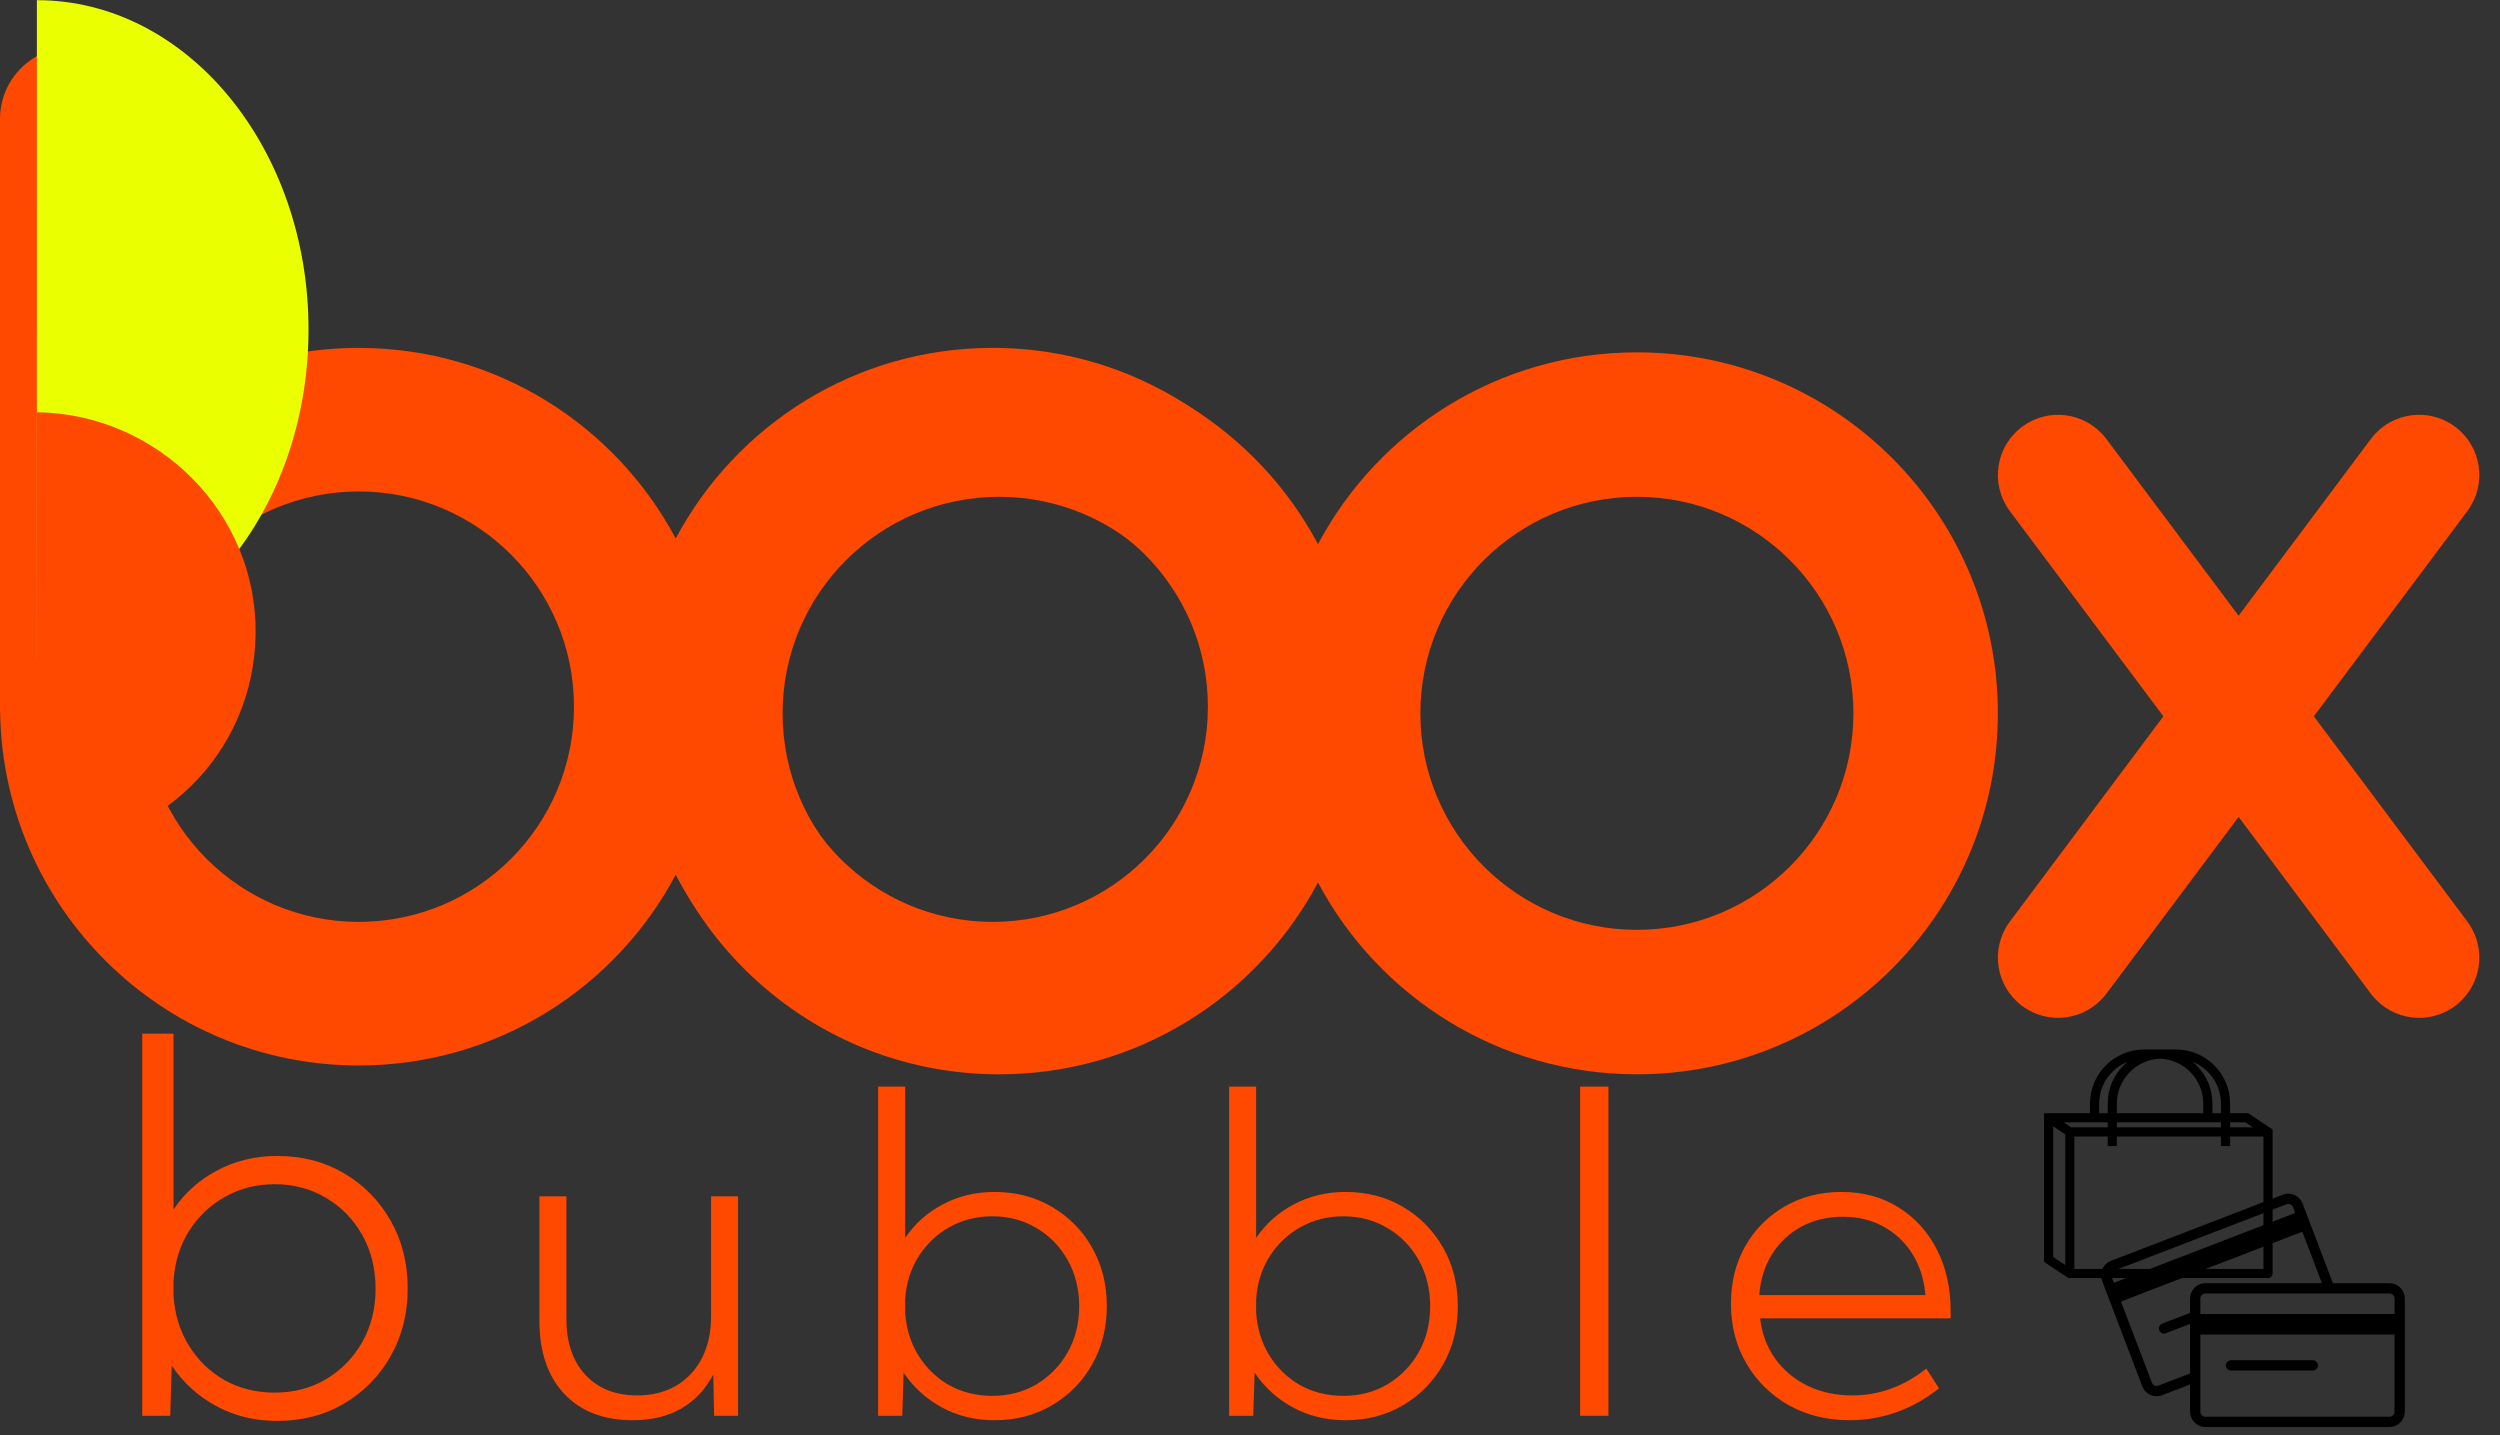
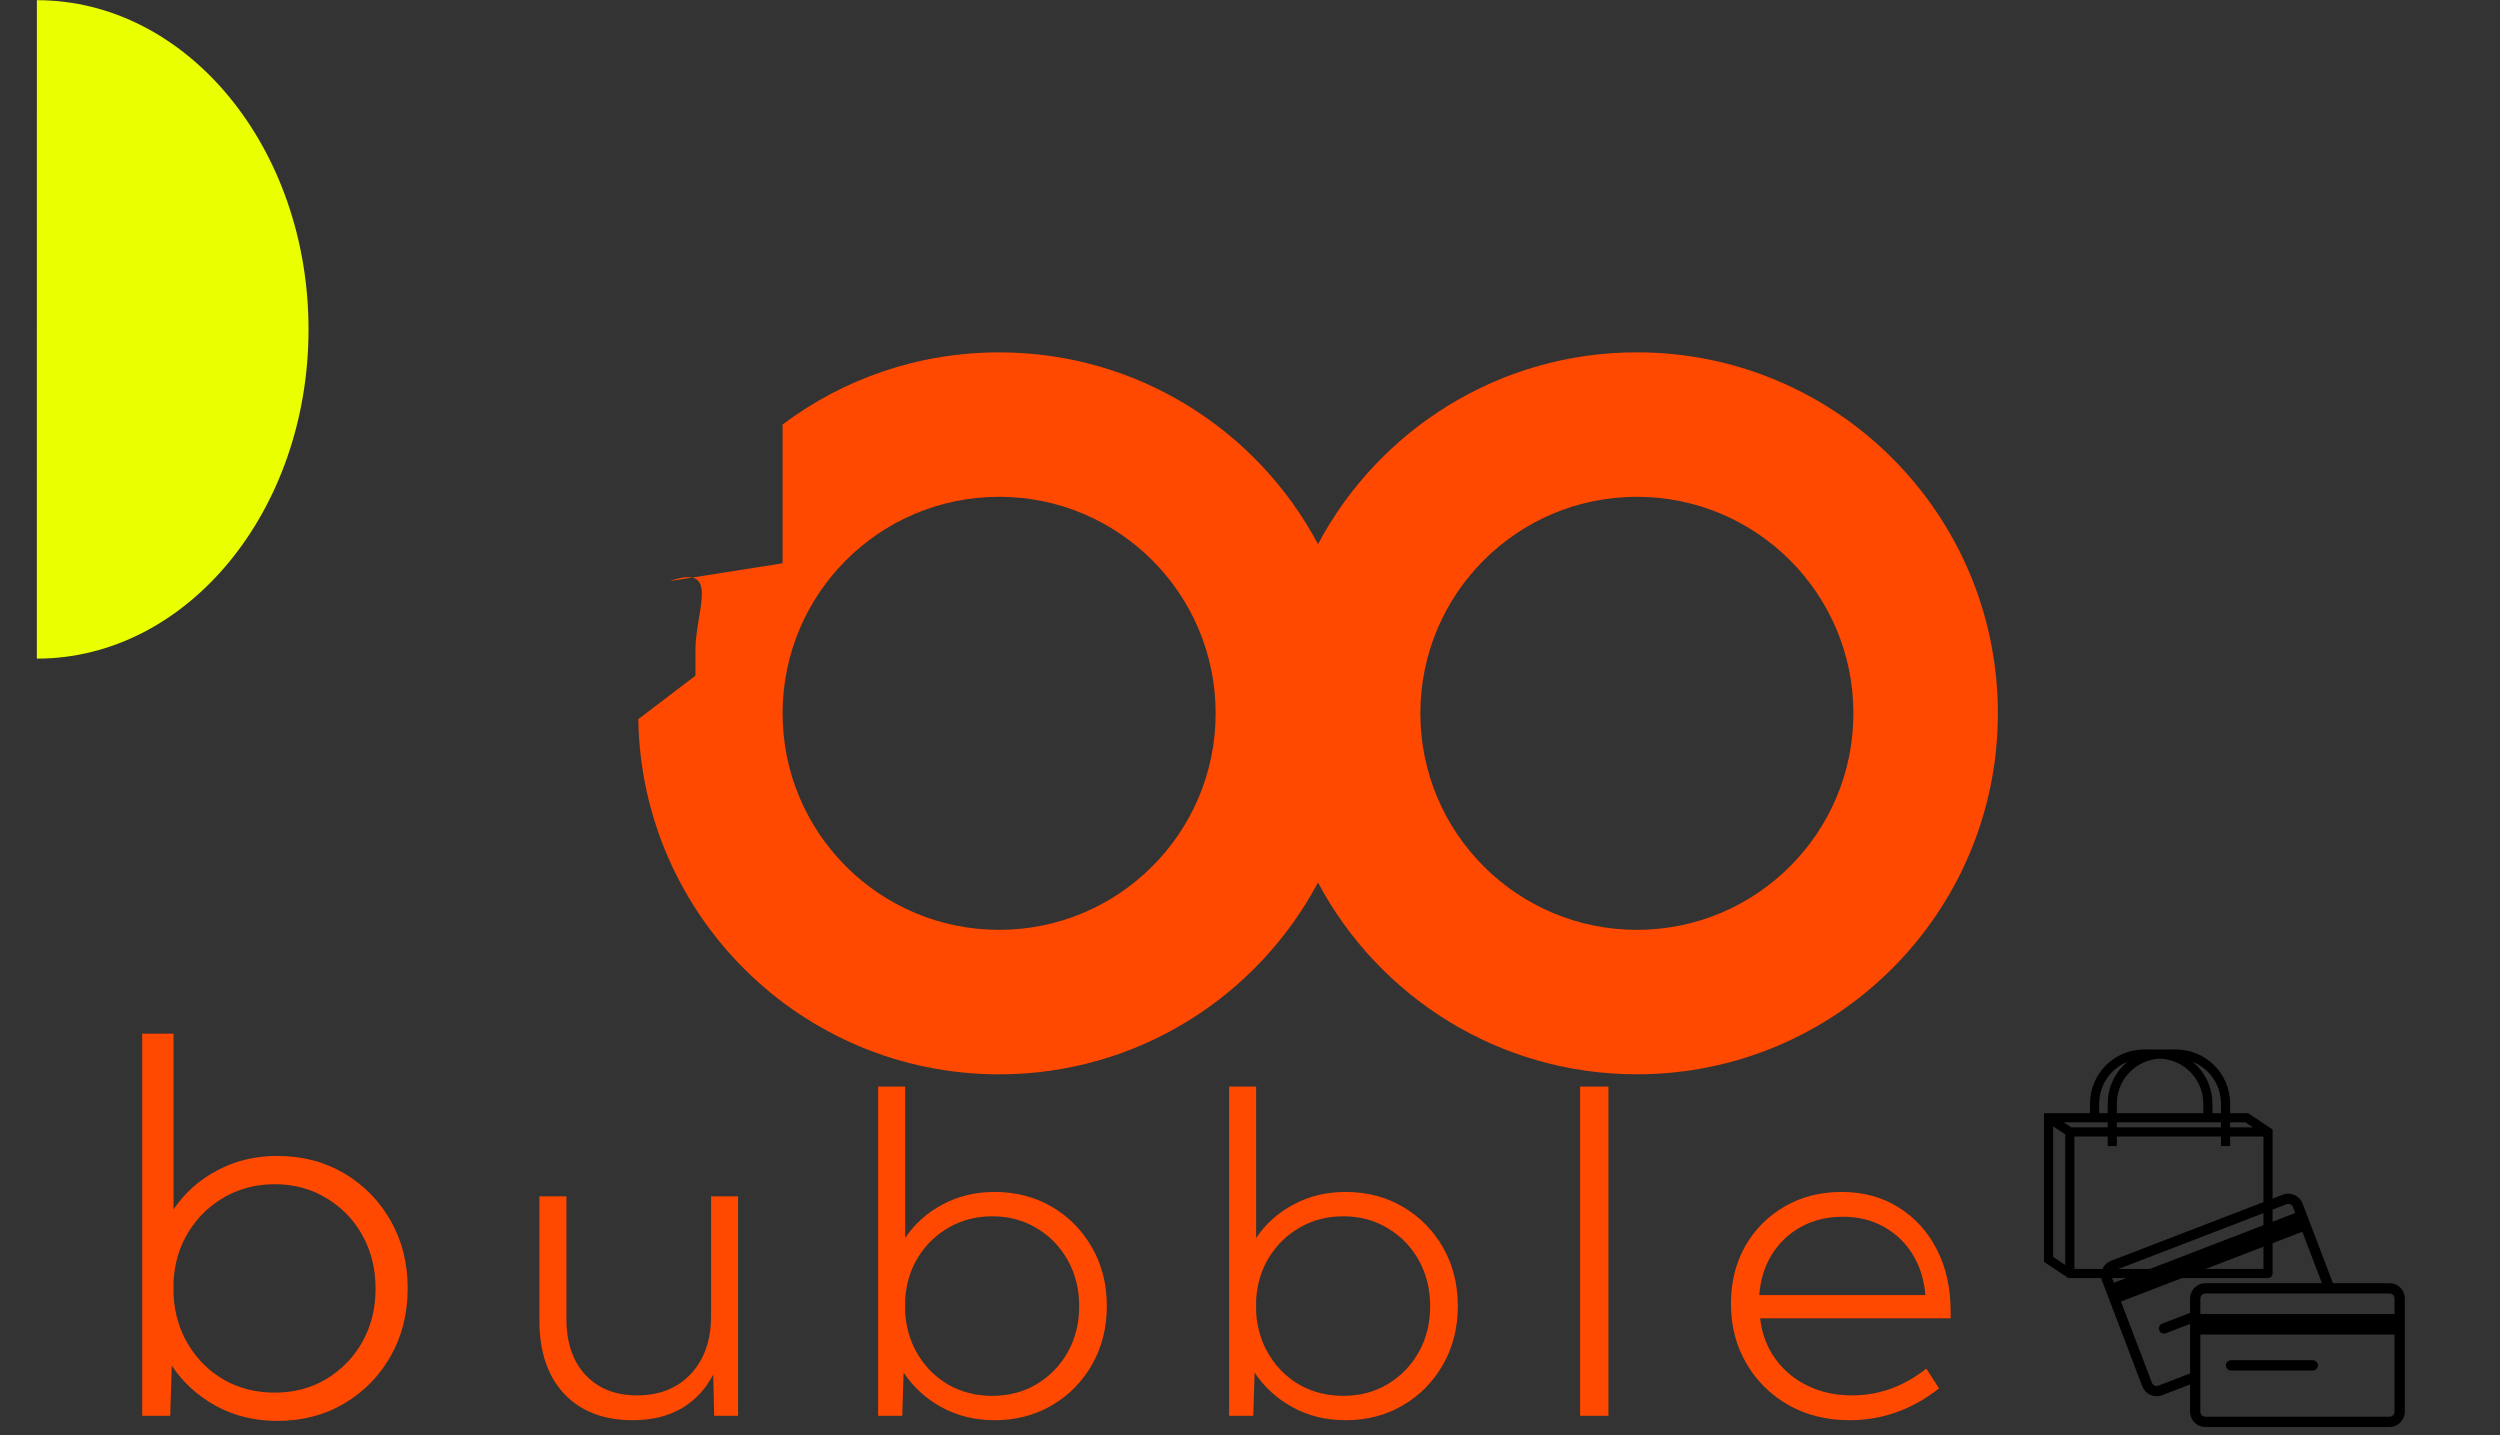
<svg xmlns="http://www.w3.org/2000/svg" width="108" height="62" viewBox="0 0 108 62" fill="none">
  <rect x="0" y="0" width="108" height="62" fill="#333333" stroke="none" />
-   <path d="M70.714 15.221C64.743 15.221 59.558 18.578 56.938 23.507C54.317 18.578 49.133 15.222 43.162 15.222C39.652 15.222 36.414 16.381 33.808 18.338V24.335L28.934 25.103C28.898 23.41 34.519 24.335 32.817 24.335C31.115 24.335 30.08 26.307 30.044 28V29.189L27.567 31.074H27.574C27.712 39.567 34.636 46.411 43.162 46.411C49.133 46.411 54.317 43.053 56.937 38.124C59.558 43.053 64.742 46.41 70.713 46.41C79.326 46.41 86.308 39.428 86.308 30.816C86.308 22.203 79.326 15.221 70.714 15.221ZM43.162 40.169C37.996 40.169 33.808 35.982 33.808 30.816C33.808 25.649 37.996 21.462 43.162 21.462C48.328 21.462 52.516 25.649 52.516 30.816C52.516 35.982 48.328 40.169 43.162 40.169ZM70.714 40.169C65.547 40.169 61.36 35.982 61.36 30.816C61.36 25.649 65.547 21.462 70.714 21.462C75.879 21.462 80.067 25.649 80.067 30.816C80.067 35.982 75.879 40.169 70.714 40.169Z" fill="#FF4800" />
-   <path d="M106.619 39.85L99.958 30.945L106.619 22.041L106.618 22.04C107.442 20.893 107.203 19.293 106.068 18.44C104.933 17.588 103.33 17.805 102.458 18.915L102.457 18.915L96.708 26.6L90.959 18.915L90.958 18.916C90.085 17.805 88.482 17.588 87.347 18.441C86.212 19.293 85.973 20.894 86.798 22.041L86.797 22.041L93.458 30.945L86.797 39.85L86.798 39.85C85.973 40.998 86.212 42.597 87.347 43.45C88.482 44.303 90.085 44.086 90.958 42.975L90.959 42.976L96.708 35.29L102.457 42.976L102.458 42.976C103.33 44.086 104.933 44.303 106.068 43.45C107.203 42.598 107.442 40.998 106.618 39.851L106.619 39.85V39.85Z" fill="#FF4800" />
+   <path d="M70.714 15.221C64.743 15.221 59.558 18.578 56.938 23.507C54.317 18.578 49.133 15.222 43.162 15.222C39.652 15.222 36.414 16.381 33.808 18.338V24.335L28.934 25.103C31.115 24.335 30.08 26.307 30.044 28V29.189L27.567 31.074H27.574C27.712 39.567 34.636 46.411 43.162 46.411C49.133 46.411 54.317 43.053 56.937 38.124C59.558 43.053 64.742 46.41 70.713 46.41C79.326 46.41 86.308 39.428 86.308 30.816C86.308 22.203 79.326 15.221 70.714 15.221ZM43.162 40.169C37.996 40.169 33.808 35.982 33.808 30.816C33.808 25.649 37.996 21.462 43.162 21.462C48.328 21.462 52.516 25.649 52.516 30.816C52.516 35.982 48.328 40.169 43.162 40.169ZM70.714 40.169C65.547 40.169 61.36 35.982 61.36 30.816C61.36 25.649 65.547 21.462 70.714 21.462C75.879 21.462 80.067 25.649 80.067 30.816C80.067 35.982 75.879 40.169 70.714 40.169Z" fill="#FF4800" />
  <path d="M7.354 61.163H6.144V44.654H7.497V52.248C7.974 51.536 8.602 50.975 9.379 50.564C10.157 50.146 11.023 49.937 11.977 49.937C13.056 49.937 14.017 50.186 14.861 50.685C15.712 51.184 16.383 51.867 16.875 52.732C17.366 53.591 17.612 54.567 17.612 55.66C17.612 56.746 17.366 57.722 16.875 58.588C16.383 59.453 15.712 60.136 14.861 60.635C14.017 61.134 13.056 61.383 11.977 61.383C11.001 61.383 10.117 61.167 9.324 60.734C8.539 60.301 7.905 59.721 7.42 58.995L7.354 61.163ZM11.867 60.161C12.696 60.161 13.437 59.967 14.09 59.578C14.75 59.182 15.271 58.646 15.653 57.971C16.035 57.289 16.225 56.522 16.225 55.671C16.225 54.813 16.035 54.042 15.653 53.36C15.271 52.677 14.75 52.142 14.09 51.753C13.437 51.357 12.696 51.158 11.867 51.158C11.074 51.158 10.355 51.342 9.71 51.709C9.071 52.068 8.554 52.564 8.158 53.195C7.769 53.818 7.549 54.53 7.497 55.33V55.979C7.549 56.779 7.769 57.494 8.158 58.125C8.547 58.756 9.06 59.255 9.699 59.622C10.344 59.982 11.067 60.161 11.867 60.161ZM31.884 61.163H30.851L30.813 59.38C30.478 60.019 30.016 60.509 29.429 60.85C28.847 61.185 28.148 61.353 27.333 61.353C26.082 61.353 25.096 60.974 24.375 60.215C23.661 59.45 23.303 58.401 23.303 57.067V51.681H24.47V56.991C24.47 58.003 24.745 58.805 25.295 59.4C25.845 59.987 26.587 60.281 27.523 60.281C28.49 60.281 29.264 59.972 29.846 59.352C30.427 58.726 30.718 57.895 30.718 56.858V51.681H31.884V61.163ZM38.978 61.163H37.935V46.941H39.102V53.483C39.513 52.87 40.053 52.386 40.723 52.032C41.393 51.672 42.139 51.492 42.961 51.492C43.89 51.492 44.718 51.707 45.445 52.137C46.178 52.566 46.757 53.154 47.18 53.9C47.603 54.64 47.815 55.48 47.815 56.422C47.815 57.358 47.603 58.199 47.18 58.944C46.757 59.69 46.178 60.278 45.445 60.708C44.718 61.138 43.89 61.353 42.961 61.353C42.12 61.353 41.358 61.166 40.676 60.793C39.999 60.42 39.453 59.921 39.035 59.295L38.978 61.163ZM42.866 60.3C43.58 60.3 44.219 60.133 44.781 59.798C45.35 59.456 45.799 58.995 46.127 58.413C46.456 57.826 46.621 57.165 46.621 56.432C46.621 55.692 46.456 55.029 46.127 54.441C45.799 53.853 45.35 53.391 44.781 53.056C44.219 52.715 43.58 52.544 42.866 52.544C42.183 52.544 41.564 52.702 41.008 53.018C40.458 53.328 40.012 53.755 39.671 54.298C39.336 54.836 39.146 55.449 39.102 56.138V56.697C39.146 57.386 39.336 58.003 39.671 58.546C40.006 59.09 40.448 59.52 40.998 59.836C41.554 60.145 42.177 60.3 42.866 60.3ZM54.141 61.163H53.098V46.941H54.265V53.483C54.675 52.87 55.216 52.386 55.886 52.032C56.556 51.672 57.302 51.492 58.124 51.492C59.053 51.492 59.881 51.707 60.608 52.137C61.341 52.566 61.919 53.154 62.343 53.9C62.766 54.64 62.978 55.48 62.978 56.422C62.978 57.358 62.766 58.199 62.343 58.944C61.919 59.69 61.341 60.278 60.608 60.708C59.881 61.138 59.053 61.353 58.124 61.353C57.283 61.353 56.521 61.166 55.839 60.793C55.162 60.42 54.615 59.921 54.198 59.295L54.141 61.163ZM58.029 60.3C58.743 60.3 59.382 60.133 59.944 59.798C60.513 59.456 60.962 58.995 61.291 58.413C61.619 57.826 61.783 57.165 61.783 56.432C61.783 55.692 61.619 55.029 61.291 54.441C60.962 53.853 60.513 53.391 59.944 53.056C59.382 52.715 58.743 52.544 58.029 52.544C57.346 52.544 56.727 52.702 56.17 53.018C55.62 53.328 55.175 53.755 54.834 54.298C54.498 54.836 54.309 55.449 54.265 56.138V56.697C54.309 57.386 54.498 58.003 54.834 58.546C55.169 59.09 55.611 59.52 56.161 59.836C56.717 60.145 57.34 60.3 58.029 60.3ZM69.484 61.163H68.261V46.941H69.484V61.163ZM83.766 59.978C82.603 60.894 81.313 61.353 79.897 61.353C78.917 61.353 78.039 61.135 77.261 60.699C76.49 60.256 75.883 59.656 75.441 58.897C74.998 58.139 74.777 57.279 74.777 56.318C74.777 55.389 74.983 54.561 75.393 53.834C75.811 53.107 76.379 52.535 77.1 52.118C77.821 51.7 78.639 51.492 79.556 51.492C80.485 51.492 81.304 51.713 82.011 52.156C82.719 52.592 83.273 53.199 83.671 53.976C84.069 54.747 84.268 55.642 84.268 56.659V56.953H76.038C76.114 57.617 76.332 58.199 76.692 58.698C77.053 59.197 77.517 59.586 78.086 59.864C78.661 60.142 79.303 60.281 80.011 60.281C81.174 60.281 82.242 59.896 83.216 59.124L83.766 59.978ZM76 55.948H83.178C83.121 55.272 82.934 54.681 82.618 54.175C82.302 53.669 81.885 53.274 81.367 52.99C80.855 52.706 80.27 52.563 79.613 52.563C78.949 52.563 78.352 52.706 77.821 52.99C77.296 53.274 76.873 53.673 76.55 54.185C76.234 54.69 76.051 55.278 76 55.948Z" fill="#FF4800" />
  <path d="M88.499 48.288V48.09H88.301V48.288H88.499ZM97.061 48.288L97.171 48.124L97.121 48.09H97.061V48.288ZM88.499 54.404H88.301V54.51L88.389 54.569L88.499 54.404ZM97.979 48.9H98.176V48.794L98.088 48.735L97.979 48.9ZM97.979 55.016V55.213C98.088 55.213 98.176 55.125 98.176 55.016H97.979ZM89.416 55.016L89.306 55.18L89.356 55.213H89.416V55.016ZM88.499 54.404H88.696V48.288H88.499H88.301V54.404H88.499ZM97.979 48.9H97.781V55.016H97.979H98.176V48.9H97.979ZM97.979 55.016V54.818H89.416V55.016V55.213H97.979V55.016ZM89.416 55.016H89.614V48.9H89.416H89.219V55.016H89.416ZM89.416 48.9L89.525 48.735L88.608 48.124L88.499 48.288L88.389 48.452L89.306 49.064L89.416 48.9ZM89.416 55.016L89.525 54.851L88.608 54.24L88.499 54.404L88.389 54.569L89.306 55.18L89.416 55.016ZM97.979 48.9L98.088 48.735L97.171 48.124L97.061 48.288L96.952 48.452L97.869 49.064L97.979 48.9ZM93.391 45.536V45.733H94.003V45.536V45.338H93.391V45.536ZM96.144 47.676H95.946V49.511H96.144H96.341V47.676H96.144ZM91.251 49.511H91.448V47.676H91.251H91.053V49.511H91.251ZM94.003 45.536V45.733C95.076 45.733 95.946 46.603 95.946 47.676H96.144H96.341C96.341 46.385 95.294 45.338 94.003 45.338V45.536ZM93.391 45.536V45.338C93.364 45.338 93.336 45.339 93.308 45.34L93.315 45.537L93.322 45.734C93.345 45.734 93.368 45.733 93.391 45.733V45.536ZM93.315 45.537L93.308 45.34C92.055 45.384 91.053 46.413 91.053 47.676H91.251H91.448C91.448 46.626 92.281 45.771 93.322 45.734L93.315 45.537ZM92.627 45.536V45.733H93.239V45.536V45.338H92.627V45.536ZM93.239 45.536V45.733C93.262 45.733 93.285 45.734 93.308 45.734L93.315 45.537L93.322 45.34C93.294 45.339 93.266 45.338 93.239 45.338V45.536ZM93.315 45.537L93.308 45.734C94.349 45.771 95.182 46.626 95.182 47.676H95.379H95.577C95.577 46.413 94.575 45.384 93.322 45.34L93.315 45.537ZM92.627 45.536V45.338C91.336 45.338 90.289 46.385 90.289 47.676H90.486H90.684C90.684 46.603 91.554 45.733 92.627 45.733V45.536ZM90.486 48.288H90.684V47.676H90.486H90.289V48.288H90.486ZM95.379 47.676H95.182V48.288H95.379H95.577V47.676H95.379ZM89.416 48.9V49.097H97.979V48.9V48.702H89.416V48.9ZM88.499 48.288V48.485H97.061V48.288V48.09H88.499V48.288Z" fill="black" />
  <path d="M93.487 57.388L94.833 56.87M96.379 58.984H99.912M100.629 55.655H95.275C95.031 55.655 94.833 55.853 94.833 56.099V56.87M100.629 55.655H103.224C103.468 55.655 103.666 55.853 103.666 56.099V60.982C103.666 61.228 103.468 61.426 103.224 61.426H95.275C95.031 61.426 94.833 61.228 94.833 60.982V59.485M100.629 55.655L99.265 52.073C99.177 51.844 98.922 51.73 98.694 51.818L91.271 54.676C91.043 54.763 90.929 55.02 91.017 55.249L92.754 59.81C92.841 60.039 93.097 60.153 93.324 60.066L94.833 59.485M94.833 59.485V56.87M95.024 56.987H103.415V57.431H95.024V56.987ZM91.202 55.7L99.344 52.564L99.511 52.953L91.369 56.088L91.202 55.7Z" stroke="black" stroke-width="0.444" stroke-linecap="round" />
-   <path d="M42.884 15.028C36.949 15.028 31.796 18.365 29.191 23.264C26.587 18.365 21.434 15.029 15.499 15.029C12.011 15.029 8.792 16.181 6.202 18.126V5.071H6.201C6.165 3.388 4.792 2.034 3.101 2.034C1.409 2.034 0.037 3.388 0.001 5.071H-0V30.785H0.006C0.144 39.226 7.025 46.029 15.499 46.029C21.434 46.029 26.587 42.691 29.191 37.792C31.796 42.691 36.949 46.028 42.883 46.028C51.444 46.028 58.383 39.088 58.383 30.528C58.383 21.968 51.444 15.028 42.884 15.028ZM15.499 39.825C10.364 39.825 6.202 35.663 6.202 30.529C6.202 25.393 10.365 21.231 15.499 21.231C20.634 21.231 24.796 25.393 24.796 30.529C24.796 35.663 20.634 39.825 15.499 39.825ZM42.884 39.825C37.749 39.825 33.587 35.663 33.587 30.528C33.587 25.393 37.749 21.231 42.884 21.231C48.018 21.231 52.181 25.393 52.181 30.528C52.181 35.663 48.018 39.825 42.884 39.825Z" fill="#FF4800" />
  <path d="M13.328 14.23C13.328 22.085 8.074 28.453 1.592 28.453L1.593 0.008C8.074 0.008 13.328 6.375 13.328 14.23Z" fill="#EAFF00" />
-   <path d="M11.043 27.379C10.978 32.598 6.775 36.679 1.556 36.614L1.563 32.93L1.592 17.81C6.811 17.874 11.107 22.159 11.043 27.379Z" fill="#FF4800" />
</svg>